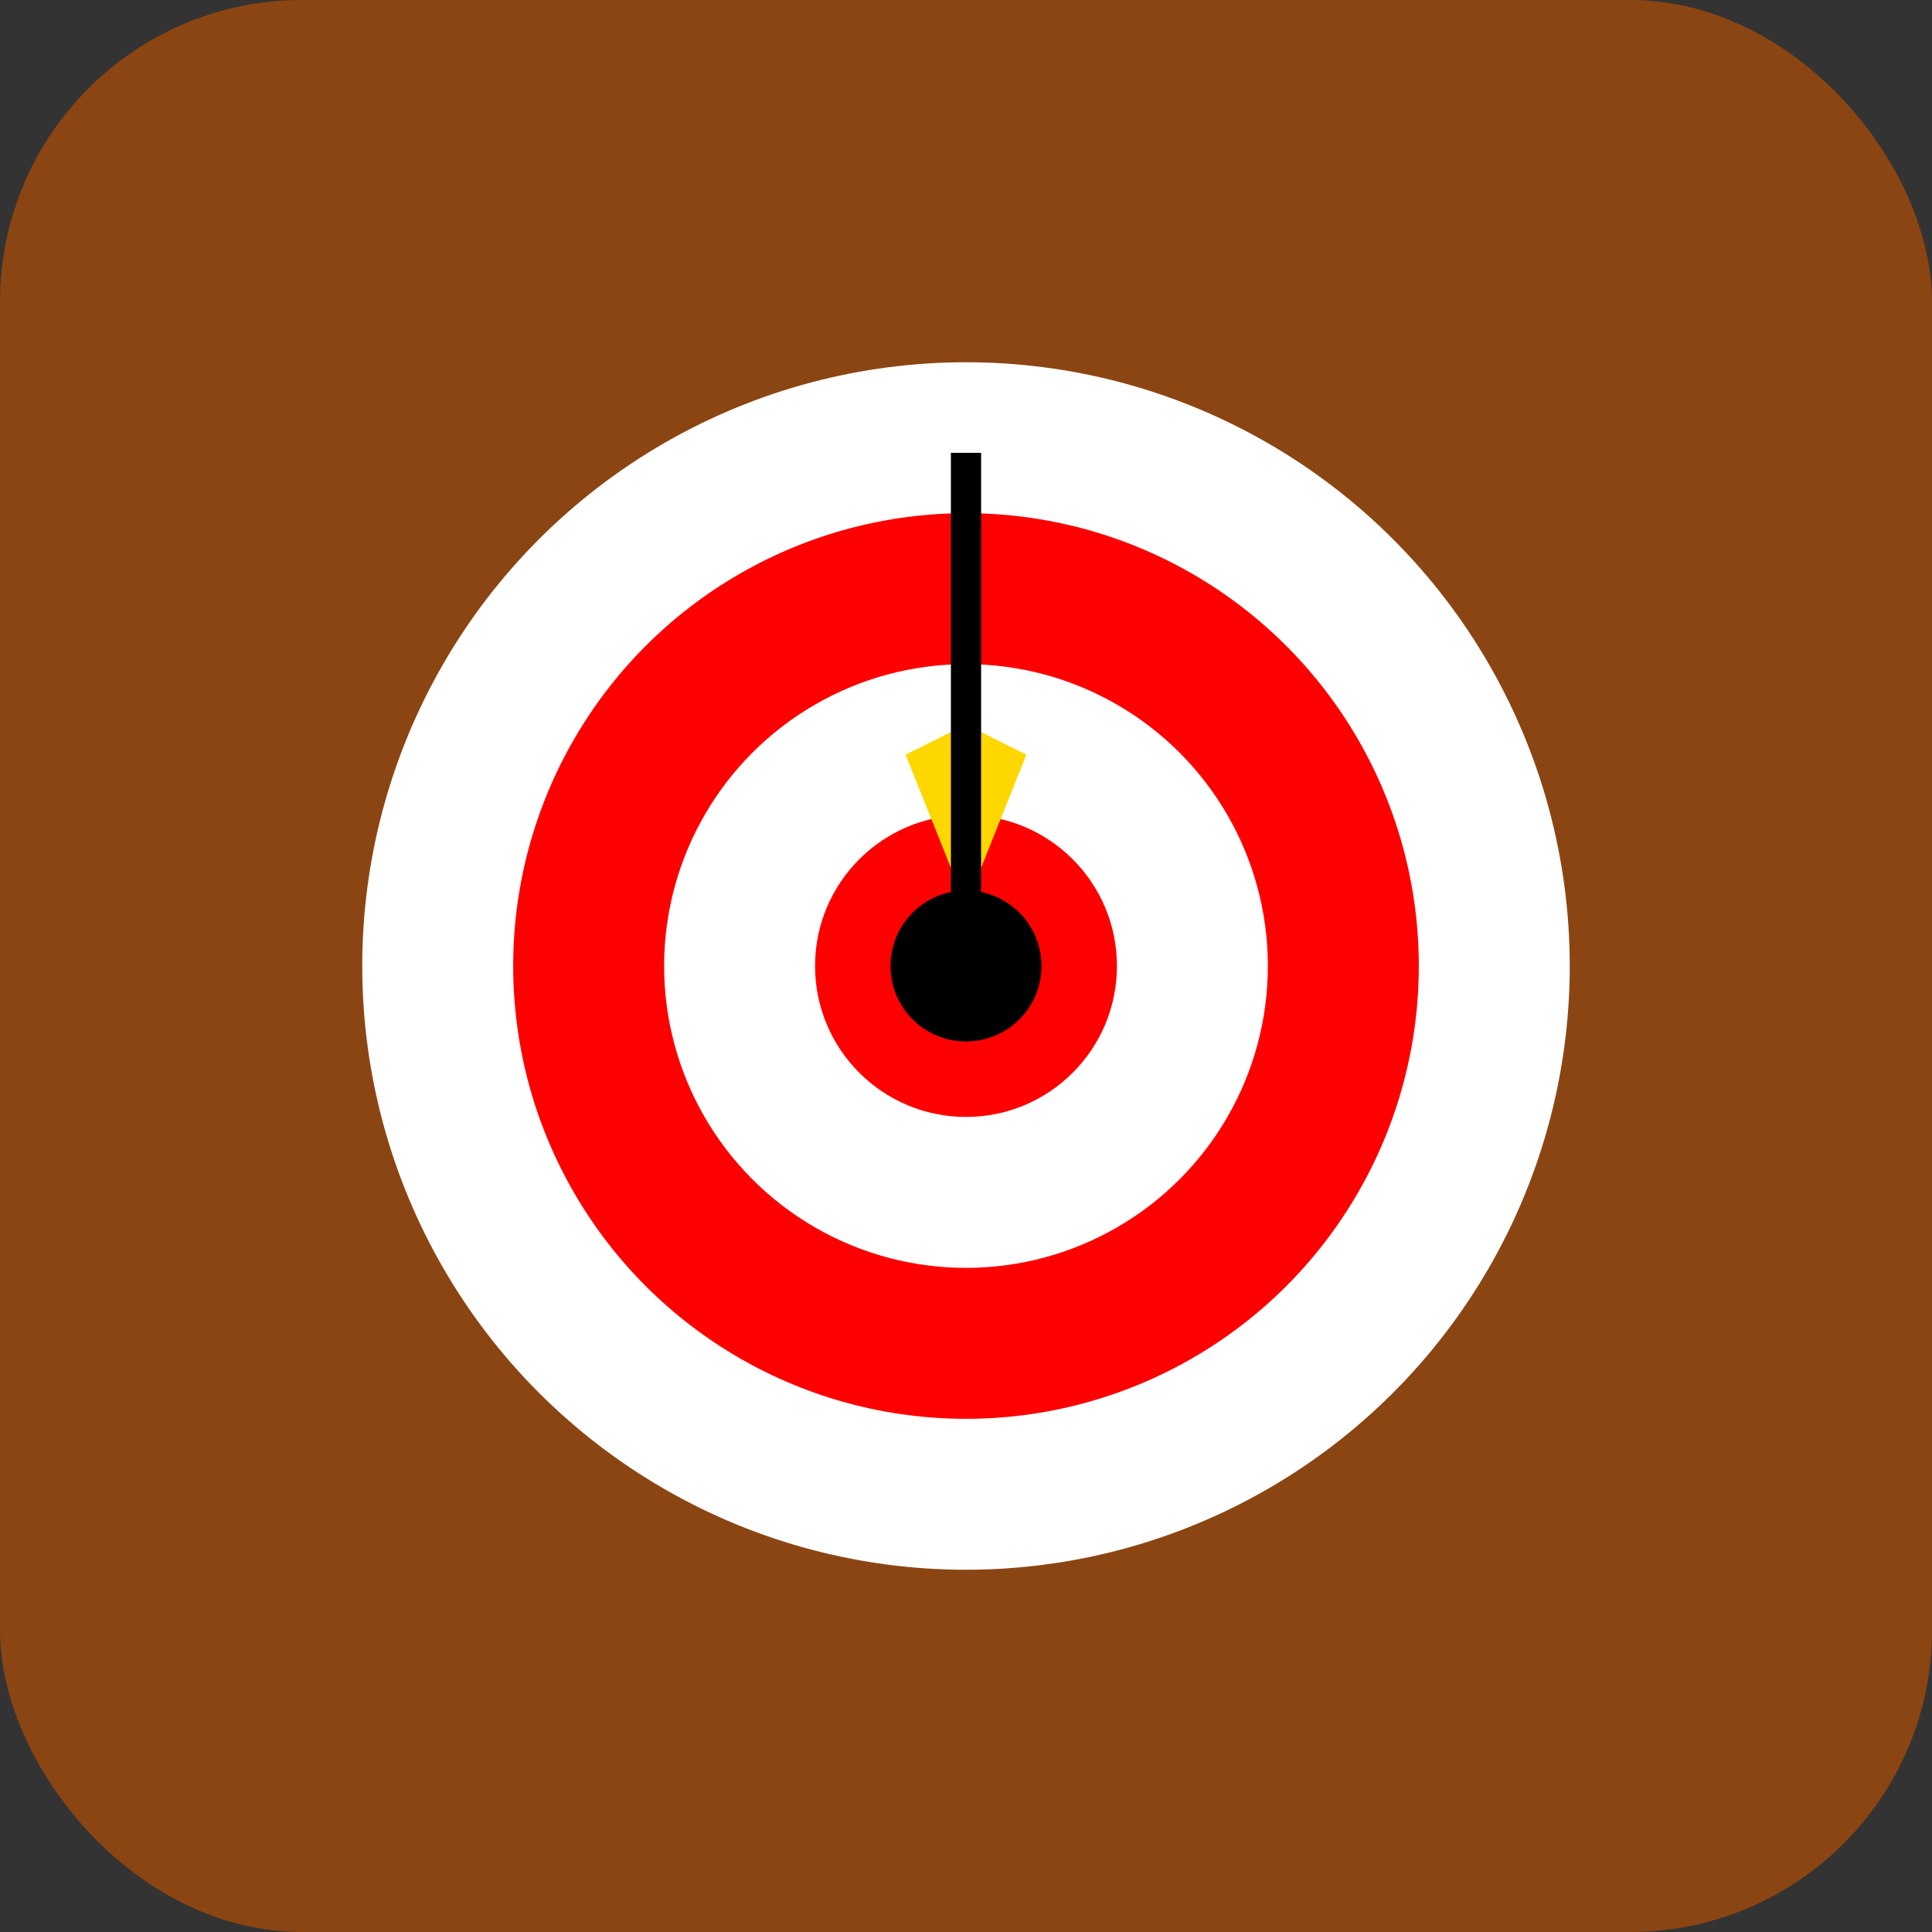
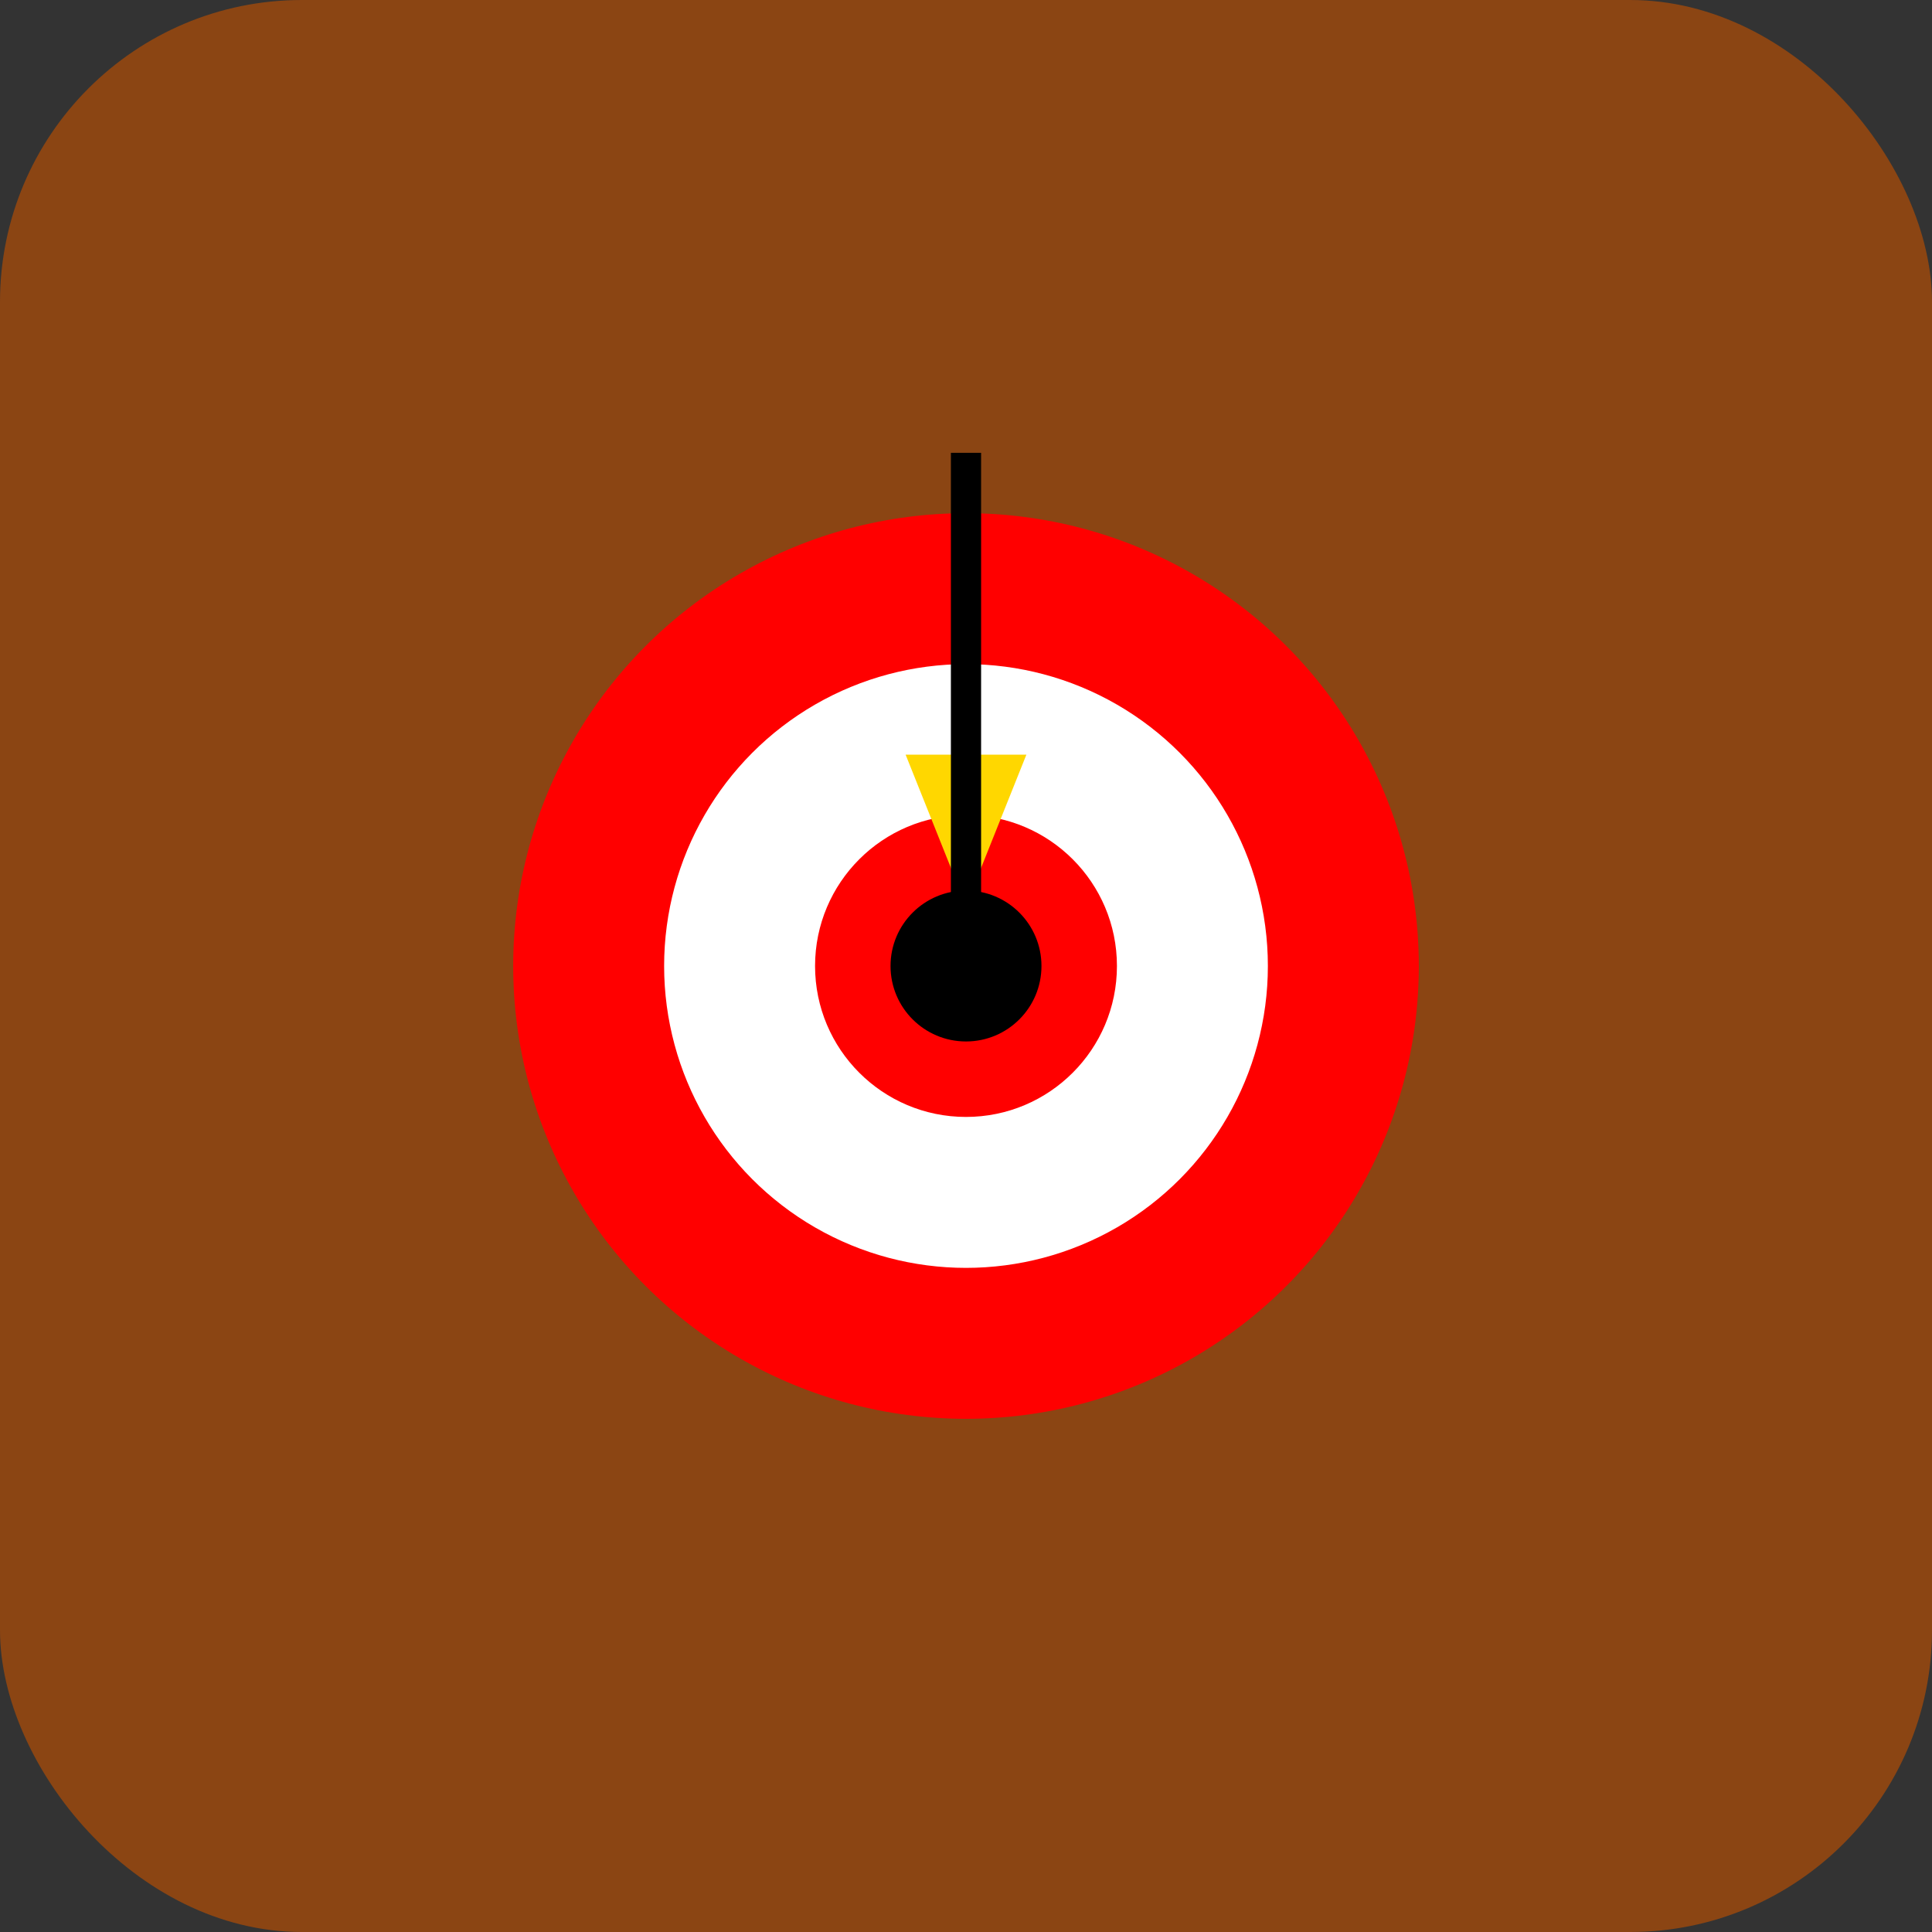
<svg xmlns="http://www.w3.org/2000/svg" width="128" height="128" viewBox="0 0 128 128">
  <rect x="0" y="0" width="128" height="128" fill="#333333" stroke="none" />
  <rect width="128" height="128" rx="20" fill="#8B4513" />
-   <circle cx="64" cy="64" r="40" fill="#FFFFFF" />
  <circle cx="64" cy="64" r="30" fill="#FF0000" />
  <circle cx="64" cy="64" r="20" fill="#FFFFFF" />
  <circle cx="64" cy="64" r="10" fill="#FF0000" />
  <circle cx="64" cy="64" r="5" fill="#000000" />
-   <circle cx="64" cy="64" r="4" fill="#000000" />
-   <path d="M64 60 L60 50 L64 48 L68 50 Z" fill="#FFD700" />
+   <path d="M64 60 L60 50 L68 50 Z" fill="#FFD700" />
  <path d="M64 64 L64 30" stroke="#000000" stroke-width="2" />
</svg>